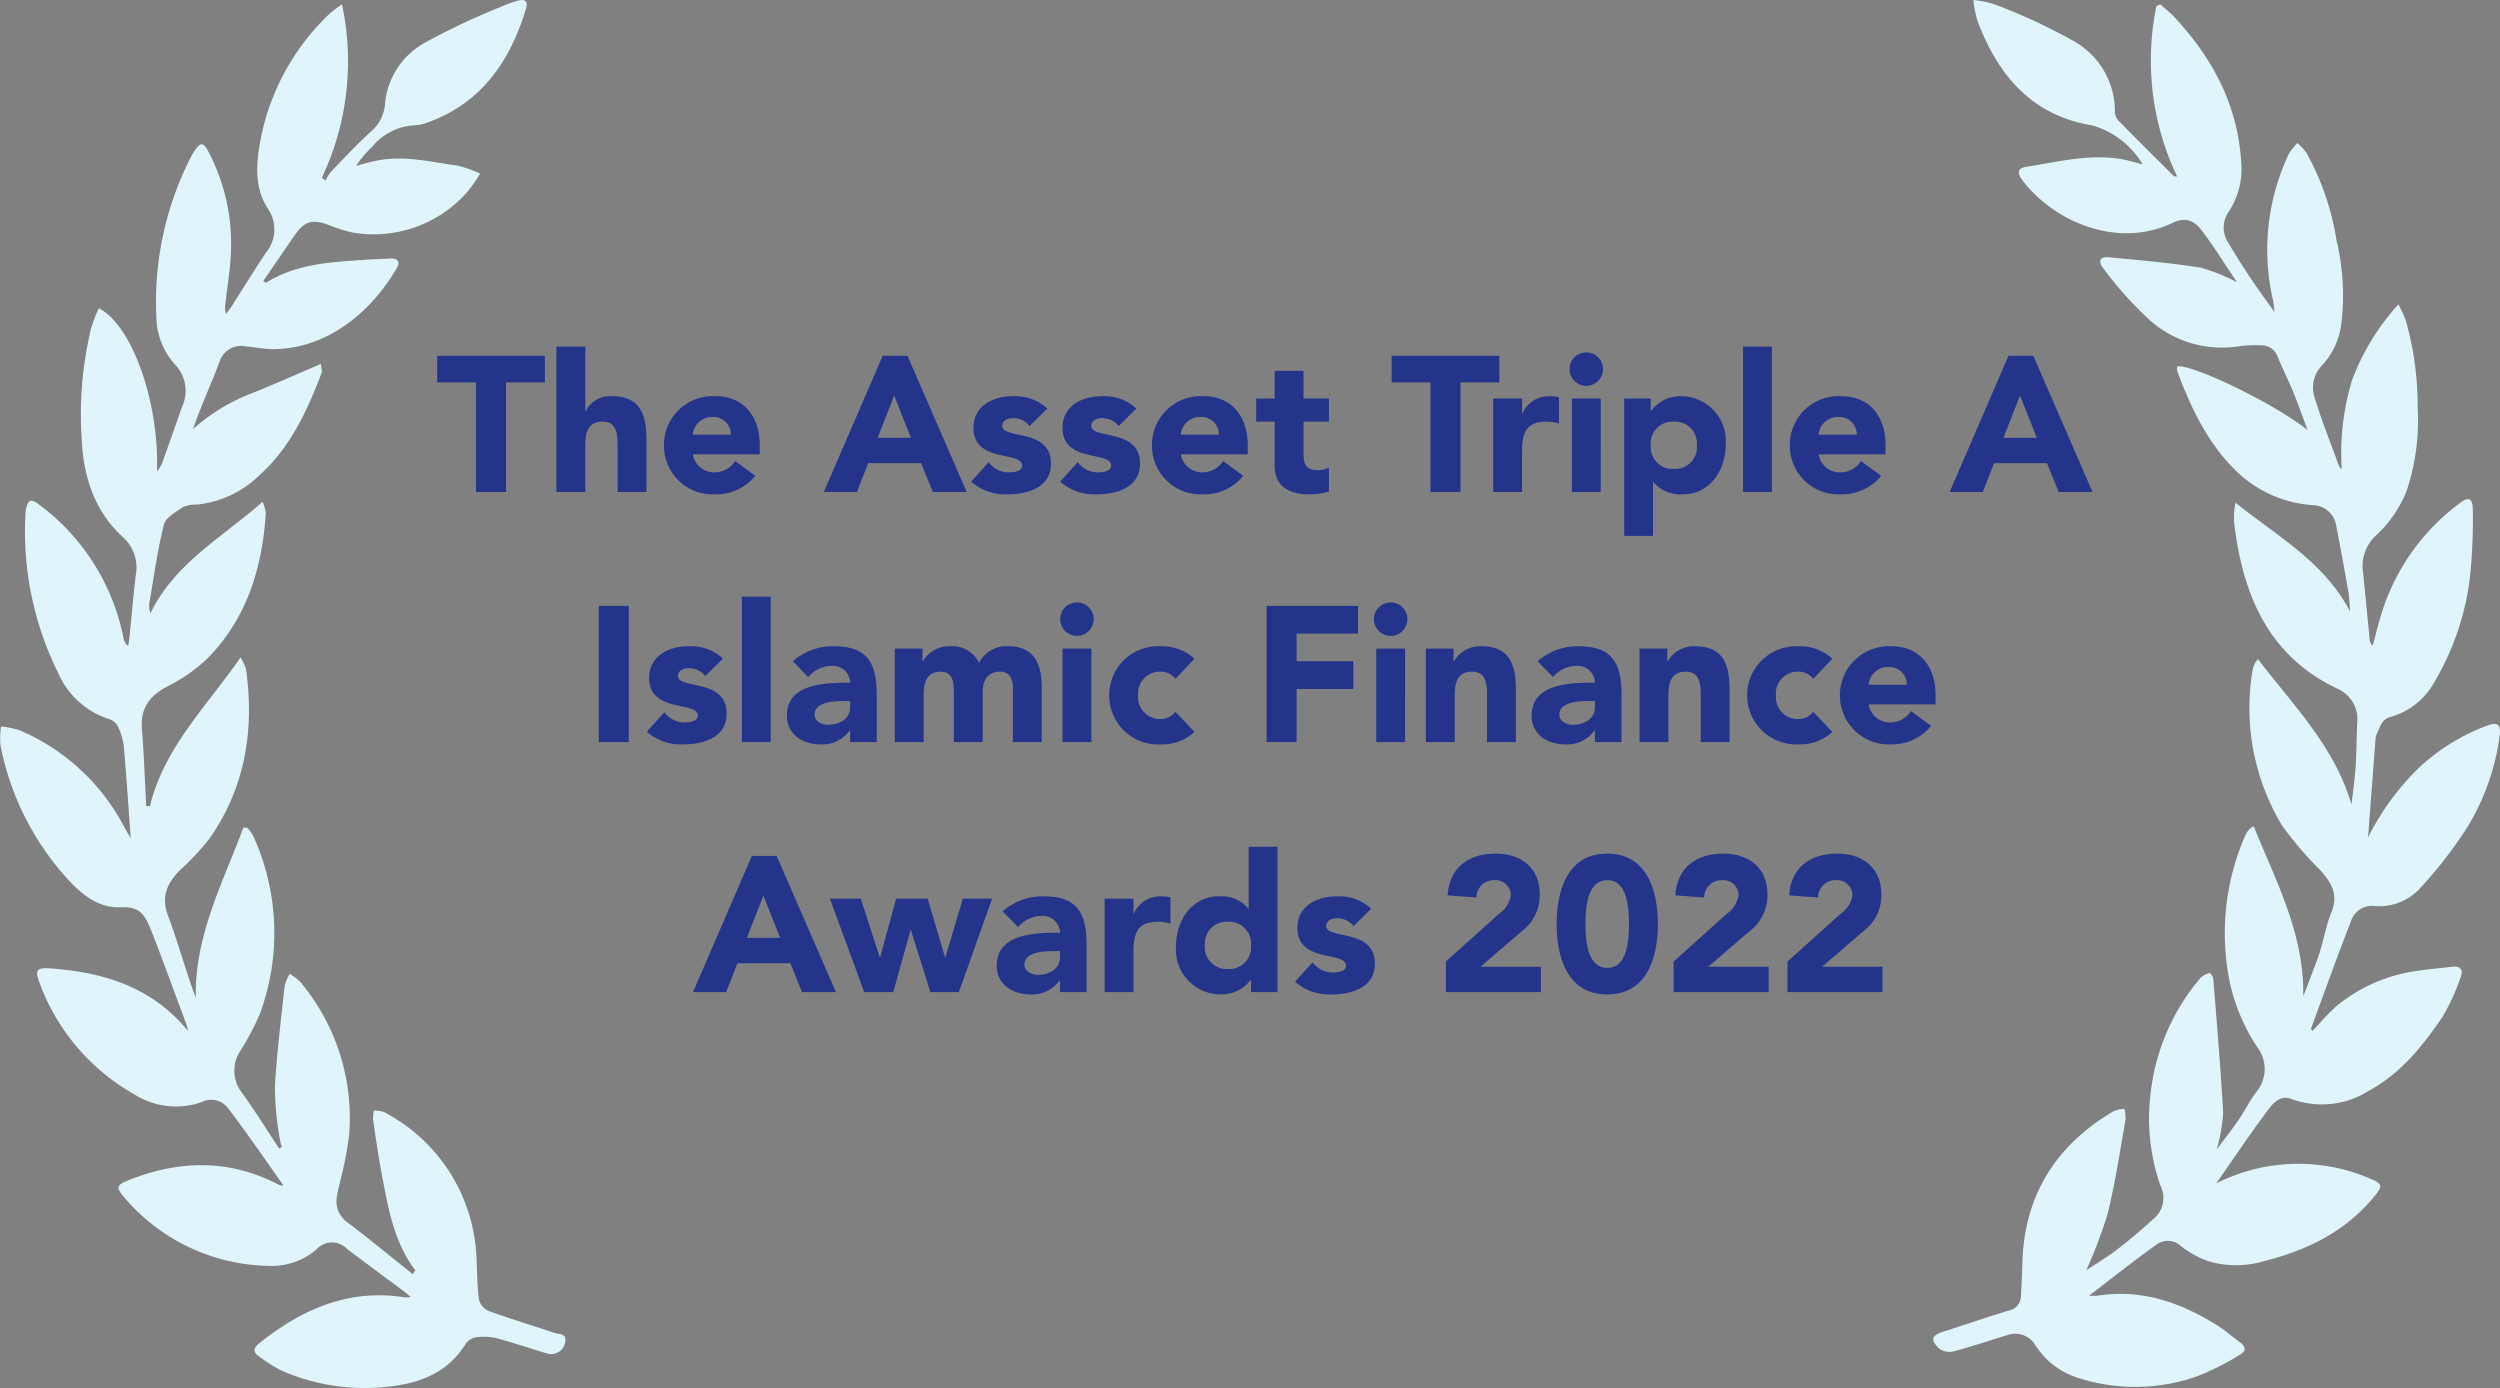
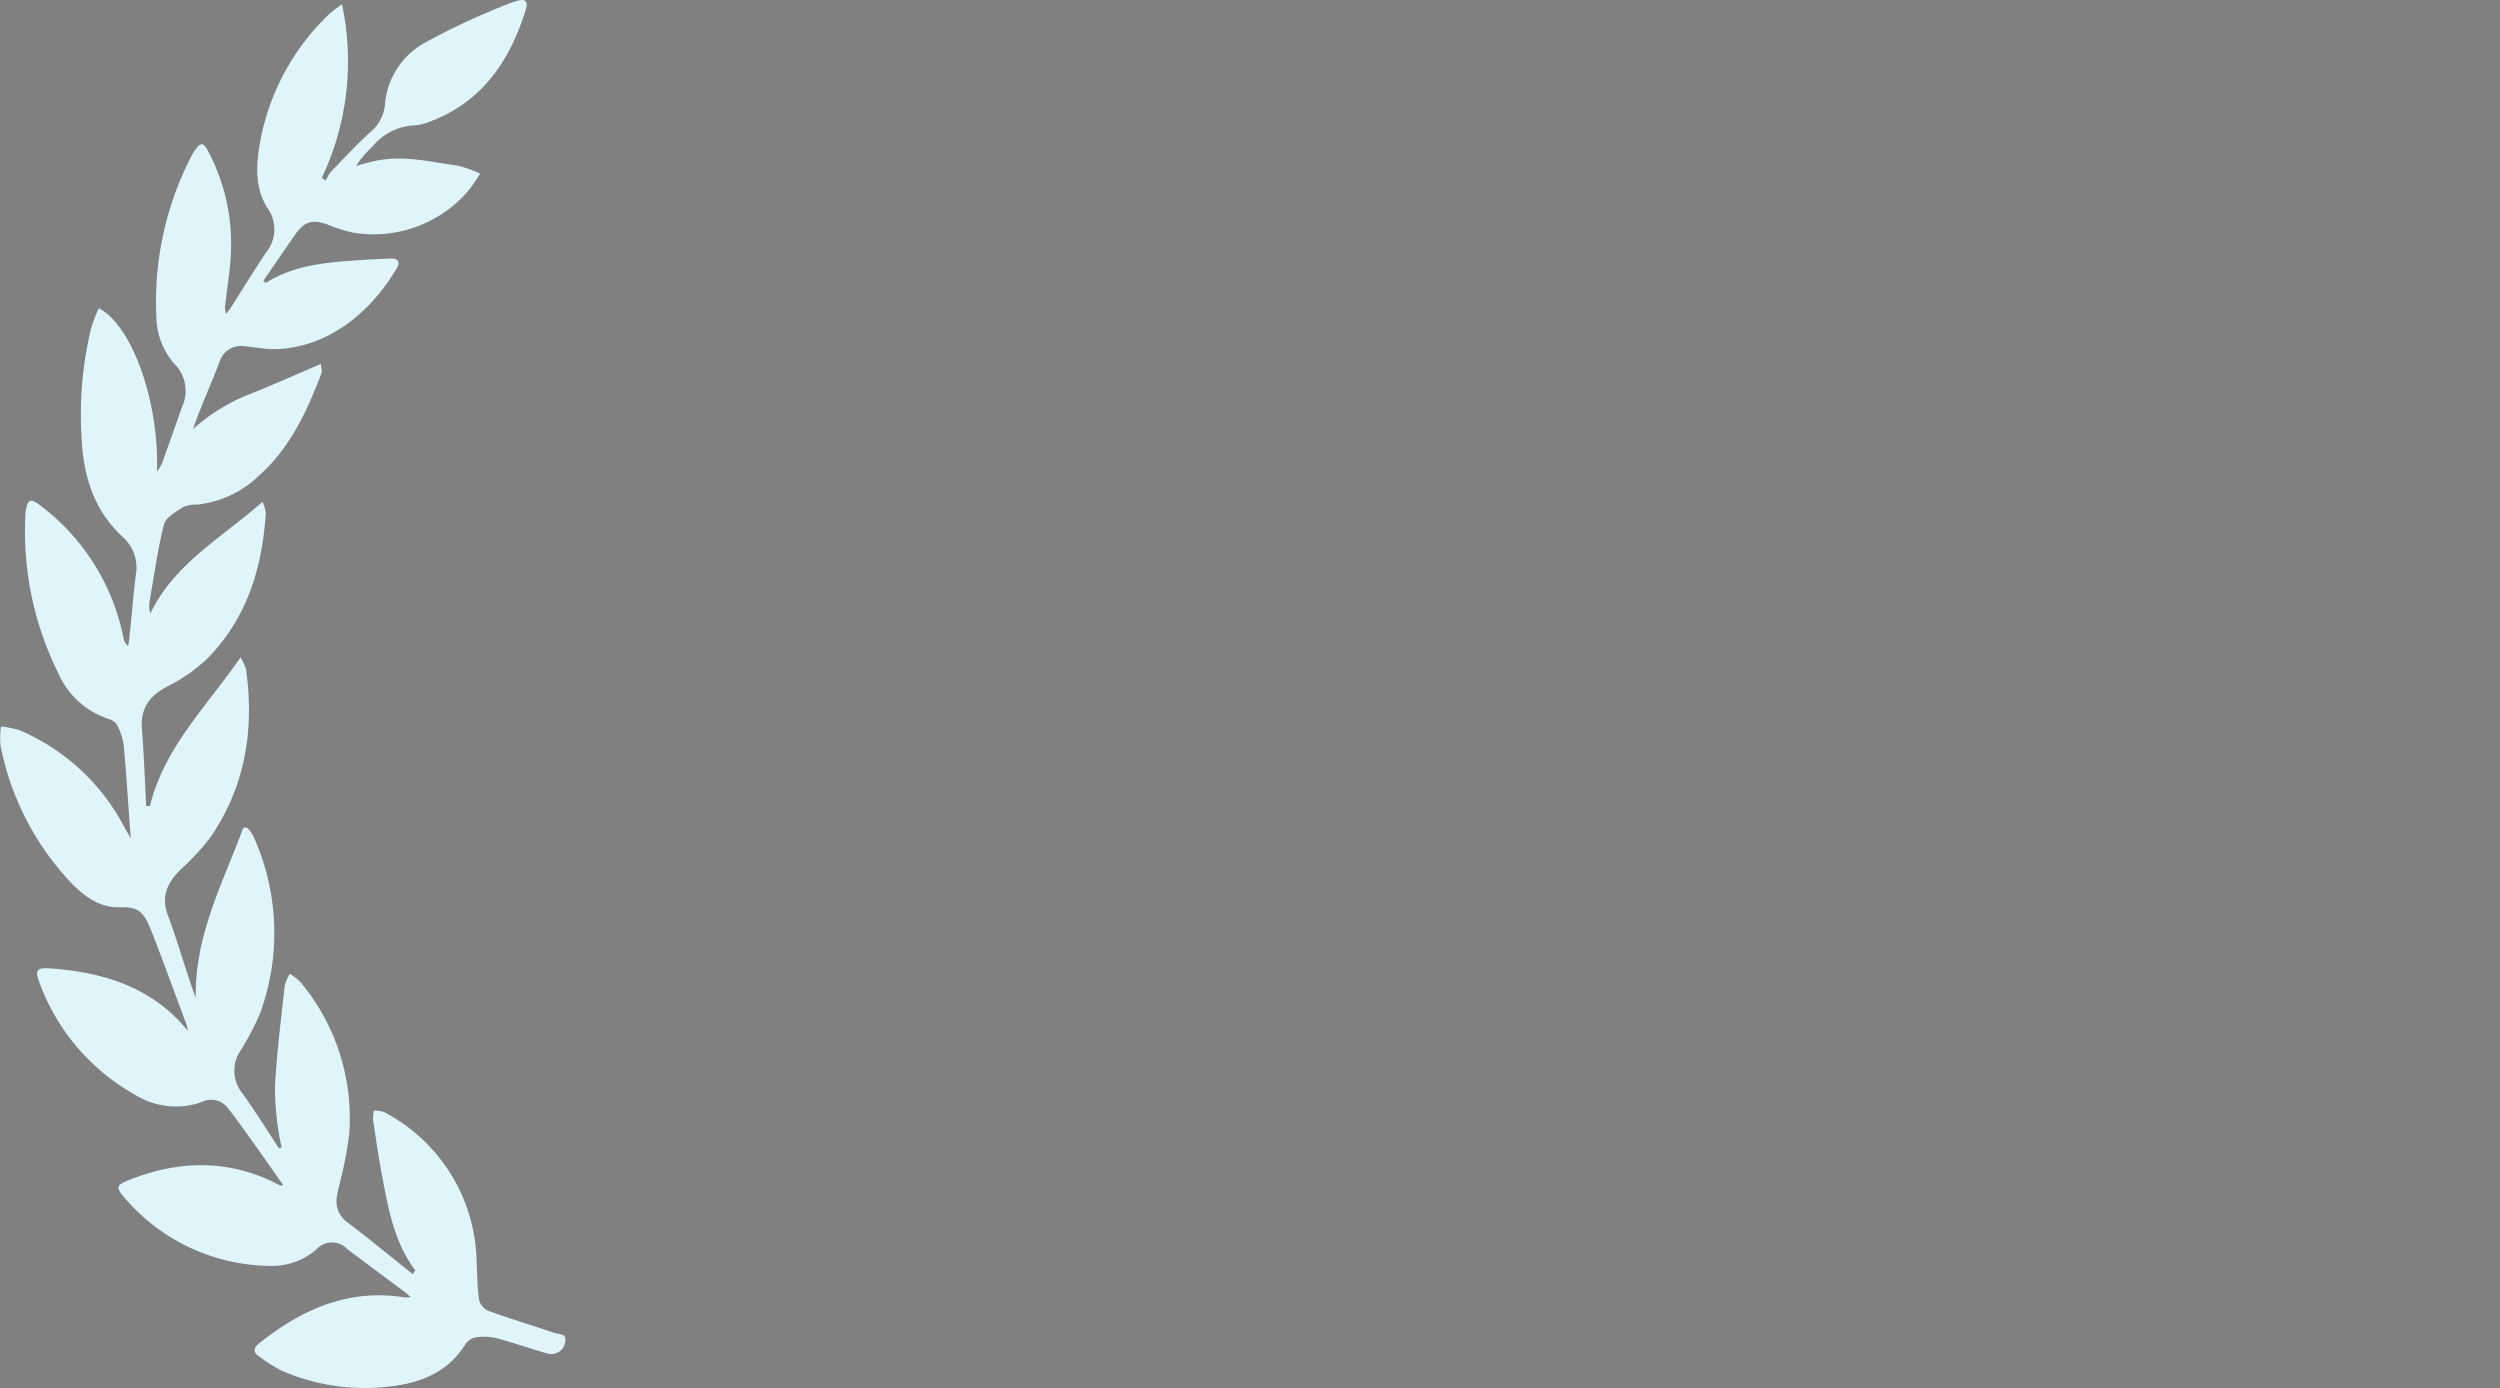
<svg xmlns="http://www.w3.org/2000/svg" width="259.941" height="144.316" viewBox="0 0 259.941 144.316">
  <rect x="0" y="0" width="259.941" height="144.316" fill="#808080" stroke="none" />
  <g id="Group_7738" data-name="Group 7738" transform="translate(7295.896 21974.174)">
-     <path id="Path_19473" data-name="Path 19473" d="M-84.9,0h3.12V-11.4h4.04v-2.76h-11.2v2.76h4.04Zm8.36-15.12V0h3V-4.84c0-1.26.24-2.48,1.8-2.48,1.54,0,1.56,1.44,1.56,2.56V0h3V-5.36c0-2.6-.56-4.6-3.6-4.6A2.811,2.811,0,0,0-73.5-8.4h-.04v-6.72Zm18.58,11.9A2.56,2.56,0,0,1-60.1-2.04a2.241,2.241,0,0,1-2.26-1.88h6.96v-.94c0-3.1-1.76-5.1-4.56-5.1a5.072,5.072,0,0,0-5.4,5.1,5.072,5.072,0,0,0,5.4,5.1,5.281,5.281,0,0,0,4.1-1.92Zm-4.4-2.74A2,2,0,0,1-60.24-7.8,1.8,1.8,0,0,1-58.4-5.96ZM-48.74,0h3.44l1.18-3h5.5l1.22,3h3.52l-6.16-14.16h-2.58Zm9.06-5.64h-3.46l1.72-4.4ZM-25.5-8.68a4.909,4.909,0,0,0-3.6-1.28c-2.04,0-4.08,1-4.08,3.28,0,3.7,5.06,2.38,5.06,3.94,0,.52-.68.7-1.36.7A2.606,2.606,0,0,1-31.6-3.1l-1.82,2.02A5.349,5.349,0,0,0-29.6.24c2.08,0,4.48-.72,4.48-3.2,0-3.7-5.06-2.48-5.06-3.92,0-.58.6-.8,1.1-.8a2.143,2.143,0,0,1,1.74.82Zm9.26,0a4.909,4.909,0,0,0-3.6-1.28c-2.04,0-4.08,1-4.08,3.28,0,3.7,5.06,2.38,5.06,3.94,0,.52-.68.7-1.36.7A2.606,2.606,0,0,1-22.34-3.1l-1.82,2.02A5.349,5.349,0,0,0-20.34.24c2.08,0,4.48-.72,4.48-3.2,0-3.7-5.06-2.48-5.06-3.92,0-.58.6-.8,1.1-.8a2.143,2.143,0,0,1,1.74.82Zm9.02,5.46A2.56,2.56,0,0,1-9.36-2.04a2.241,2.241,0,0,1-2.26-1.88h6.96v-.94c0-3.1-1.76-5.1-4.56-5.1a5.072,5.072,0,0,0-5.4,5.1A5.072,5.072,0,0,0-9.22.24a5.281,5.281,0,0,0,4.1-1.92Zm-4.4-2.74A2,2,0,0,1-9.5-7.8,1.8,1.8,0,0,1-7.66-5.96ZM3.78-9.72H1.14V-12.6h-3v2.88H-3.78v2.4h1.92V-2.7C-1.86-.58-.32.24,1.68.24a6.212,6.212,0,0,0,2.1-.3v-2.5a2.158,2.158,0,0,1-1.22.28c-1.3,0-1.42-.76-1.42-1.8V-7.32H3.78ZM14.34,0h3.12V-11.4H21.5v-2.76H10.3v2.76h4.04Zm6.52,0h3V-4.06c0-1.94.28-3.26,2.56-3.26a4.622,4.622,0,0,1,1.28.2V-9.86a3.944,3.944,0,0,0-1-.1,2.97,2.97,0,0,0-2.8,1.8h-.04V-9.72h-3Zm8.18,0h3V-9.72h-3ZM28.8-12.78a1.741,1.741,0,0,0,1.74,1.74,1.741,1.741,0,0,0,1.74-1.74,1.741,1.741,0,0,0-1.74-1.74A1.741,1.741,0,0,0,28.8-12.78ZM34.48,4.56h3v-5.6h.04A3.624,3.624,0,0,0,40.6.24c2.76,0,4.44-2.48,4.44-5.18a4.665,4.665,0,0,0-4.78-5.02,3.768,3.768,0,0,0-2.98,1.52h-.04V-9.72H34.48Zm2.76-9.42a2.273,2.273,0,0,1,2.4-2.46,2.273,2.273,0,0,1,2.4,2.46,2.273,2.273,0,0,1-2.4,2.46A2.273,2.273,0,0,1,37.24-4.86ZM46.84,0h3V-15.12h-3ZM59.1-3.22a2.56,2.56,0,0,1-2.14,1.18A2.241,2.241,0,0,1,54.7-3.92h6.96v-.94c0-3.1-1.76-5.1-4.56-5.1a5.072,5.072,0,0,0-5.4,5.1A5.072,5.072,0,0,0,57.1.24a5.281,5.281,0,0,0,4.1-1.92ZM54.7-5.96A2,2,0,0,1,56.82-7.8a1.8,1.8,0,0,1,1.84,1.84ZM68.32,0h3.44l1.18-3h5.5l1.22,3h3.52L77.02-14.16H74.44Zm9.06-5.64H73.92l1.72-4.4ZM-72.14,26h3.12V11.84h-3.12Zm12.92-8.68a4.909,4.909,0,0,0-3.6-1.28c-2.04,0-4.08,1-4.08,3.28,0,3.7,5.06,2.38,5.06,3.94,0,.52-.68.7-1.36.7a2.606,2.606,0,0,1-2.12-1.06l-1.82,2.02a5.349,5.349,0,0,0,3.82,1.32c2.08,0,4.48-.72,4.48-3.2,0-3.7-5.06-2.48-5.06-3.92,0-.58.6-.8,1.1-.8a2.143,2.143,0,0,1,1.74.82ZM-57.26,26h3V10.88h-3ZM-46,26h2.76V21.06c0-3.24-.94-5.02-4.44-5.02a6.273,6.273,0,0,0-4.28,1.56l1.6,1.64a3.2,3.2,0,0,1,2.44-1.16A1.786,1.786,0,0,1-46,19.82c-2.5,0-6.58.06-6.58,3.42,0,1.96,1.64,3,3.46,3a3.5,3.5,0,0,0,3.08-1.46H-46Zm0-4.26v.64c0,1.2-1.1,1.82-2.28,1.82-.66,0-1.42-.34-1.42-1.06,0-1.32,2.04-1.4,2.96-1.4ZM-41.36,26h3V21.16c0-1.26.24-2.48,1.8-2.48,1.38,0,1.34,1.46,1.34,2.18V26h3V20.86c0-1.2.44-2.18,1.82-2.18.98,0,1.32.76,1.32,1.66V26h3V20.26c0-2.36-.8-4.22-3.44-4.22a3.16,3.16,0,0,0-3.08,1.74,3.048,3.048,0,0,0-3-1.74,3.152,3.152,0,0,0-2.84,1.56h-.04V16.28h-2.88Zm17.44,0h3V16.28h-3Zm-.24-12.78a1.741,1.741,0,0,0,1.74,1.74,1.741,1.741,0,0,0,1.74-1.74,1.741,1.741,0,0,0-1.74-1.74A1.741,1.741,0,0,0-24.16,13.22Zm13.96,4.12a4.877,4.877,0,0,0-3.46-1.3,5.072,5.072,0,0,0-5.4,5.1,5.072,5.072,0,0,0,5.4,5.1,4.877,4.877,0,0,0,3.46-1.3l-1.98-2.08a1.912,1.912,0,0,1-1.48.74,2.273,2.273,0,0,1-2.4-2.46,2.273,2.273,0,0,1,2.4-2.46,1.853,1.853,0,0,1,1.48.74ZM-2.7,26H.42V20.48h5.9V17.6H.42V14.72H6.8V11.84H-2.7ZM8.7,26h3V16.28h-3ZM8.46,13.22a1.74,1.74,0,1,0,1.74-1.74A1.741,1.741,0,0,0,8.46,13.22ZM13.86,26h3V21.16c0-1.26.24-2.48,1.8-2.48,1.54,0,1.56,1.44,1.56,2.56V26h3V20.64c0-2.6-.56-4.6-3.6-4.6a3.152,3.152,0,0,0-2.84,1.56h-.04V16.28H13.86Zm17.58,0H34.2V21.06c0-3.24-.94-5.02-4.44-5.02a6.273,6.273,0,0,0-4.28,1.56l1.6,1.64a3.205,3.205,0,0,1,2.44-1.16,1.786,1.786,0,0,1,1.92,1.74c-2.5,0-6.58.06-6.58,3.42,0,1.96,1.64,3,3.46,3a3.5,3.5,0,0,0,3.08-1.46h.04Zm0-4.26v.64c0,1.2-1.1,1.82-2.28,1.82-.66,0-1.42-.34-1.42-1.06,0-1.32,2.04-1.4,2.96-1.4ZM36.08,26h3V21.16c0-1.26.24-2.48,1.8-2.48,1.54,0,1.56,1.44,1.56,2.56V26h3V20.64c0-2.6-.56-4.6-3.6-4.6A3.152,3.152,0,0,0,39,17.6h-.04V16.28H36.08Zm20.04-8.66a4.877,4.877,0,0,0-3.46-1.3,5.108,5.108,0,1,0,0,10.2,4.877,4.877,0,0,0,3.46-1.3l-1.98-2.08a1.912,1.912,0,0,1-1.48.74,2.273,2.273,0,0,1-2.4-2.46,2.273,2.273,0,0,1,2.4-2.46,1.853,1.853,0,0,1,1.48.74Zm8.18,5.44a2.56,2.56,0,0,1-2.14,1.18,2.241,2.241,0,0,1-2.26-1.88h6.96v-.94c0-3.1-1.76-5.1-4.56-5.1a5.108,5.108,0,1,0,0,10.2,5.281,5.281,0,0,0,4.1-1.92Zm-4.4-2.74a2,2,0,0,1,2.12-1.84,1.8,1.8,0,0,1,1.84,1.84ZM-62.34,52h3.44l1.18-3h5.5L-51,52h3.52l-6.16-14.16h-2.58Zm9.06-5.64h-3.46l1.72-4.4ZM-44.54,52h3.02l1.8-6.46h.04L-37.66,52h2.96l3.46-9.72h-3.04l-1.82,6.1h-.04l-1.8-6.1h-3.28l-1.66,6.1h-.04l-1.98-6.1h-3.2Zm20.36,0h2.76V47.06c0-3.24-.94-5.02-4.44-5.02a6.273,6.273,0,0,0-4.28,1.56l1.6,1.64a3.205,3.205,0,0,1,2.44-1.16,1.786,1.786,0,0,1,1.92,1.74c-2.5,0-6.58.06-6.58,3.42,0,1.96,1.64,3,3.46,3a3.5,3.5,0,0,0,3.08-1.46h.04Zm0-4.26v.64c0,1.2-1.1,1.82-2.28,1.82-.66,0-1.42-.34-1.42-1.06,0-1.32,2.04-1.4,2.96-1.4ZM-19.54,52h3V47.94c0-1.94.28-3.26,2.56-3.26a4.622,4.622,0,0,1,1.28.2V42.14a3.944,3.944,0,0,0-1-.1,2.97,2.97,0,0,0-2.8,1.8h-.04V42.28h-3ZM-1.56,36.88h-3v6.44H-4.6a3.624,3.624,0,0,0-3.08-1.28c-2.76,0-4.44,2.48-4.44,5.18a4.665,4.665,0,0,0,4.78,5.02,3.768,3.768,0,0,0,2.98-1.52h.04V52h2.76ZM-4.32,47.14a2.273,2.273,0,0,1-2.4,2.46,2.273,2.273,0,0,1-2.4-2.46,2.273,2.273,0,0,1,2.4-2.46A2.273,2.273,0,0,1-4.32,47.14Zm12.5-3.82a4.909,4.909,0,0,0-3.6-1.28c-2.04,0-4.08,1-4.08,3.28,0,3.7,5.06,2.38,5.06,3.94,0,.52-.68.7-1.36.7A2.606,2.606,0,0,1,2.08,48.9L.26,50.92a5.349,5.349,0,0,0,3.82,1.32c2.08,0,4.48-.72,4.48-3.2,0-3.7-5.06-2.48-5.06-3.92,0-.58.6-.8,1.1-.8a2.143,2.143,0,0,1,1.74.82ZM15.94,52h9.88V49.36H19.54l4.3-3.7a4.639,4.639,0,0,0,1.86-3.8c0-2.84-2-4.26-4.58-4.26-2.78,0-4.82,1.42-5,4.34l3,.22a1.8,1.8,0,0,1,1.84-1.8A1.6,1.6,0,0,1,22.7,41.9a2.926,2.926,0,0,1-1.26,1.98l-5.5,4.94Zm11.52-7.08c0,3.36,1.06,7.32,5.26,7.32s5.26-3.96,5.26-7.32-1.06-7.32-5.26-7.32S27.46,41.56,27.46,44.92Zm3,0c0-1.48.1-4.56,2.26-4.56s2.26,3.08,2.26,4.56-.1,4.56-2.26,4.56S30.46,46.4,30.46,44.92ZM39.62,52H49.5V49.36H43.22l4.3-3.7a4.639,4.639,0,0,0,1.86-3.8c0-2.84-2-4.26-4.58-4.26-2.78,0-4.82,1.42-5,4.34l3,.22a1.8,1.8,0,0,1,1.84-1.8,1.6,1.6,0,0,1,1.74,1.54,2.926,2.926,0,0,1-1.26,1.98l-5.5,4.94Zm11.84,0h9.88V49.36H55.06l4.3-3.7a4.639,4.639,0,0,0,1.86-3.8c0-2.84-2-4.26-4.58-4.26-2.78,0-4.82,1.42-5,4.34l3,.22a1.8,1.8,0,0,1,1.84-1.8,1.6,1.6,0,0,1,1.74,1.54,2.926,2.926,0,0,1-1.26,1.98l-5.5,4.94Z" transform="translate(-7161.5 -21923.016)" fill="#23348a" />
    <g id="Group_7737" data-name="Group 7737" transform="translate(-7295.896 -21974.172)">
      <path id="Path_18924" data-name="Path 18924" d="M5.51,29.626c1.479-6.075,5.851-10.309,9.423-15.462a6.163,6.163,0,0,1,.566,1.216c.892,6.324-.076,12.276-3.776,17.6a26.62,26.62,0,0,1-3.083,3.3c-1.333,1.353-2,2.75-1.245,4.75,1.052,2.8,1.831,5.7,2.883,8.538-.128-6.478,2.821-11.972,4.949-17.71l.419.023a4.274,4.274,0,0,1,.574.781,24.3,24.3,0,0,1,.738,18.525,27.434,27.434,0,0,1-1.991,3.8,3.734,3.734,0,0,0,.1,4.425c1.364,1.882,2.589,3.867,3.873,5.808.091-.046.183-.091.274-.136a11,11,0,0,1-.264-1.228,31.606,31.606,0,0,1-.444-5.052c.2-3.5.634-6.993,1.015-10.484a4.723,4.723,0,0,1,.532-1.257,6.062,6.062,0,0,1,1.112.863,22.019,22.019,0,0,1,5.058,15.888,37.257,37.257,0,0,1-.888,4.646c-.127.625-.325,1.239-.4,1.868a2.688,2.688,0,0,0,1.179,2.625c2.272,1.726,4.475,3.542,6.73,5.341.189-.3.268-.385.254-.4-2.164-2.882-2.784-6.311-3.431-9.723-.371-1.964-.66-3.946-.957-5.924a3.972,3.972,0,0,1,.091-.964,2.977,2.977,0,0,1,1.039.148A17.893,17.893,0,0,1,39.477,76.92c.071,1.353.065,2.716.255,4.052a1.76,1.76,0,0,0,.995,1.146c2.267.818,4.578,1.513,6.863,2.286.462.156,1.281.025,1.1.943a1.461,1.461,0,0,1-1.836,1.2c-1.776-.509-3.52-1.126-5.305-1.6a5.861,5.861,0,0,0-2.185-.084,1.666,1.666,0,0,0-1.052.715c-1.83,2.946-4.707,4.042-7.918,4.4a21.512,21.512,0,0,1-11.186-1.657,15,15,0,0,1-2.373-1.5c-.617-.427-.586-.843.025-1.332,4.444-3.547,9.31-5.717,15.164-4.782a3.466,3.466,0,0,0,.6-.042c-.351-.291-.563-.483-.79-.653-1.935-1.443-3.882-2.872-5.806-4.328a2.167,2.167,0,0,0-3.2.031,7.1,7.1,0,0,1-4.915,1.714A20.111,20.111,0,0,1,2.837,70.3c-.886-1.01-.807-1.279.441-1.777,5.189-2.068,10.346-2.223,15.43.371a4.058,4.058,0,0,0,.518.206c.02.008.06-.032.138-.08C17.45,66.328,15.6,63.6,13.593,60.984a2.189,2.189,0,0,0-2.733-.574,8.06,8.06,0,0,1-6.986-.826A22.005,22.005,0,0,1-5.961,48.013c-.512-1.358-.308-1.619,1.154-1.511C.715,46.91,5.74,48.432,9.465,53a4.836,4.836,0,0,0-.145-.634c-1.194-3.216-2.363-6.44-3.607-9.638-.783-2.011-1.329-2.662-3.271-2.585-2.164.087-3.845-1.185-5.282-2.711a28.761,28.761,0,0,1-7.188-14.14,8.117,8.117,0,0,1,.062-1.949,9.845,9.845,0,0,1,1.941.4,22.048,22.048,0,0,1,10.9,10.112c.2.359.405.713.64,1.126-.237-3.237-.442-6.406-.719-9.569a6.585,6.585,0,0,0-.6-2.037,1.531,1.531,0,0,0-.854-.775,8.64,8.64,0,0,1-5.387-4.858A33.042,33.042,0,0,1-7.449-.371a5.853,5.853,0,0,1,.084-.9c.179-.95.515-1.1,1.3-.495A22.765,22.765,0,0,1,2.761,12.15a1.309,1.309,0,0,0,.486.824c.045-.3.1-.594.133-.892.218-2.139.405-4.283.65-6.419A4.249,4.249,0,0,0,2.784,1.731C-.289-1.038-1.406-4.654-1.588-8.616A38.131,38.131,0,0,1-.6-20.079a19.811,19.811,0,0,1,.789-2.069c3.485,1.783,6.3,9.784,6.057,17a5.557,5.557,0,0,0,.512-.84q1.056-2.926,2.077-5.862a3.951,3.951,0,0,0-.685-4.408,7.5,7.5,0,0,1-1.967-4.963A32.968,32.968,0,0,1,9.87-38.053a4.521,4.521,0,0,1,.235-.387c.673-1.021.959-1,1.514.071a20.6,20.6,0,0,1,2.325,10.156c-.049,1.876-.384,3.745-.589,5.616a2.036,2.036,0,0,0,.087,1.047c.179-.251.373-.493.538-.753,1.2-1.875,2.363-3.774,3.6-5.624a3.793,3.793,0,0,0,.176-4.6c-1.383-2.145-1.2-4.543-.786-6.92A24.441,24.441,0,0,1,24.18-52.758a14.949,14.949,0,0,1,1.3-.99A28.315,28.315,0,0,1,23.383-35.7c.135.091.269.184.405.275a4.208,4.208,0,0,1,.51-.871c1.363-1.411,2.7-2.858,4.15-4.173a4.24,4.24,0,0,0,1.517-3.067,8.082,8.082,0,0,1,4.117-6.205,72.832,72.832,0,0,1,7.84-3.706,12.862,12.862,0,0,1,1.805-.662c.711-.206,1.141-.022.882.838-1.67,5.511-4.674,9.86-10.358,11.86a4.339,4.339,0,0,1-1.211.247,6.066,6.066,0,0,0-4.4,2.215,12.19,12.19,0,0,0-1.7,2c.746-.189,1.486-.415,2.241-.56,2.813-.546,5.56.165,8.317.54a12,12,0,0,1,2.346.829,14.783,14.783,0,0,1-1.4,1.98A12.96,12.96,0,0,1,26.57-30.017a15.179,15.179,0,0,1-2.578-.823c-1.6-.568-2.413-.342-3.373,1.033-1.121,1.6-2.22,3.219-3.322,4.824.173.128.254.213.274.2,3.172-2,6.773-2.155,10.351-2.4.866-.059,1.735-.085,2.6-.13.739-.037,1.05.323.679.962-2.64,4.526-7.126,8.389-12.828,8.464-.973.012-1.947-.215-2.925-.294a2.36,2.36,0,0,0-2.719,1.658c-.877,2.311-1.913,4.563-2.745,6.951a19.867,19.867,0,0,1,6.349-3.813c2.28-.934,4.535-1.932,6.952-2.965.049.52.145.756.077.931-1.5,3.938-3.24,7.747-6.456,10.631a10.9,10.9,0,0,1-6.539,3.066,3.077,3.077,0,0,0-1.432.269C8.195-.949,7.151-.385,6.97.337,6.3,3,5.927,5.74,5.46,8.455a2.825,2.825,0,0,0,.093,1.131C8.068,4.395,12.979,1.72,17.22-2.015a4.332,4.332,0,0,1,.339,1.14c-.359,5.7-1.95,10.943-6.035,15.111A17.037,17.037,0,0,1,7.3,17.194c-1.853.981-2.792,2.274-2.622,4.414.212,2.66.3,5.332.449,8l.382.022" transform="translate(10.078 54.19)" fill="#e0f5fb" />
    </g>
-     <path id="Path_19472" data-name="Path 19472" d="M10.4,43.494a18.905,18.905,0,0,1,16.09-.472c1.189.493,1.239.732.45,1.712-2.973,3.69-6.979,5.678-11.461,6.809a10.1,10.1,0,0,1-5.922.023A10.308,10.308,0,0,1,6.725,50a1.977,1.977,0,0,0-2.5-.169c-2.356,1.681-4.62,3.488-7.036,5.336a6.261,6.261,0,0,0,.9-.006c4.632-.727,8.714.744,12.545,3.166.8.5,1.5,1.146,2.266,1.7.583.421.639.906.032,1.242A26.818,26.818,0,0,1,8.34,63.575,19.356,19.356,0,0,1-3.9,63.726a8.159,8.159,0,0,1-4.5-3.428,2.434,2.434,0,0,0-2.926-1.03c-1.875.574-3.735,1.2-5.63,1.7a1.79,1.79,0,0,1-1.474-.337c-.926-.931-.755-1.333.51-1.739,2.261-.722,4.506-1.5,6.776-2.187A1.538,1.538,0,0,0-9.89,55.2c.059-1.09.118-2.182.141-3.274.15-7.1,3.417-12.354,9.472-15.934a3.871,3.871,0,0,1,1.145-.261,4.242,4.242,0,0,1,.113,1.152C.4,40.152-.091,43.444-.883,46.663A48.957,48.957,0,0,1-3.1,52.516c.995-.662,2.19-1.364,3.279-2.206,1.373-1.061,2.691-2.2,3.97-3.372a2.84,2.84,0,0,0,.442-3.273,21.184,21.184,0,0,1-.993-9.6A22.27,22.27,0,0,1,8.8,22.1a2,2,0,0,1,.948-.489,1.047,1.047,0,0,1,.359.6c.37,4.659.772,9.317,1.025,13.984a17.88,17.88,0,0,1-.671,3.774c.886-1.194,1.629-2.134,2.3-3.12.639-.934,1.131-1.977,1.824-2.865a3.739,3.739,0,0,0,.057-4.713,20.121,20.121,0,0,1-2.786-6.521A25.324,25.324,0,0,1,13.511,7.142a1.891,1.891,0,0,1,.8-.79c2.3,5.709,5.27,11.178,5.149,17.673.294-.758.592-1.513.877-2.274.3-.812.633-1.618.886-2.447.407-1.333.637-2.736,1.171-4.015.738-1.771.02-3.038-1.08-4.281a37.6,37.6,0,0,1-4.037-4.7A23.668,23.668,0,0,1,14.2-9.922a2.262,2.262,0,0,1,.552-1.1C18.4-6.248,22.7-1.961,24.477,4.09c.147-1.312.34-2.62.428-3.936.1-1.506.1-3.021.164-4.53a3.438,3.438,0,0,0-1.975-3.533c-7.127-3.35-9.8-9.529-10.76-16.807a7.537,7.537,0,0,1,.085-2.566c4.3,3.457,9.208,6.125,11.9,11.3a18.618,18.618,0,0,0-.138-1.884c-.413-2.379-.855-4.751-1.305-7.124a2.526,2.526,0,0,0-2.407-2.042,12.634,12.634,0,0,1-8.239-3.808c-2.82-2.855-4.478-6.406-5.865-10.1a1.565,1.565,0,0,1-.008-.524c1.643-.224,10.1,3.876,13.562,6.626-.574-1.525-1.01-2.773-1.513-3.994s-1.1-2.4-1.607-3.619a1.745,1.745,0,0,0-1.737-1.2,12.857,12.857,0,0,0-2.145.077,11.314,11.314,0,0,1-9.393-2.676A37.756,37.756,0,0,1-1.284-51.6c-.645-.781-.4-1.29.5-1.206,3.188.3,6.383.58,9.543,1.069a18.974,18.974,0,0,1,3.806,1.525c-.92-1.392-1.692-2.571-2.476-3.741-.316-.47-.656-.925-.985-1.384-.94-1.313-1.824-1.717-3.268-1.03C.241-53.7-6.3-56.4-9.645-60.692c-.682-.879-.645-1.377.336-1.527,3.236-.495,6.45-1.346,9.767-.807.77.125,1.524.365,2.3.557a8.969,8.969,0,0,0-5.2-4.038c-6.354-1.041-9.846-5.243-11.982-10.907a12.624,12.624,0,0,1-.413-2.141,10.816,10.816,0,0,1,2.229.461A60.146,60.146,0,0,1-4.433-75.3,8.349,8.349,0,0,1-.124-67.9a1.379,1.379,0,0,0,.377.891c1.9,1.94,3.833,3.851,5.76,5.768.039.037.133.017.336.039A28.059,28.059,0,0,1,4.189-78.925L4.6-79.1c.49.439,1.016.844,1.463,1.324,4.009,4.3,6.628,9.226,6.954,15.213a7.989,7.989,0,0,1-1.33,5.05A2.875,2.875,0,0,0,11.61-54.4a79.52,79.52,0,0,0,4.872,7.274c-.057-.415-.091-.834-.172-1.242a23.261,23.261,0,0,1,1.678-15.241,6.355,6.355,0,0,1,.866-1.077,6.93,6.93,0,0,1,.959,1.047,27.844,27.844,0,0,1,3.124,9.164,24.4,24.4,0,0,1,.473,8.655,7.707,7.707,0,0,1-1.988,4.246,3.265,3.265,0,0,0-.77,3.364c.724,2.413,1.674,4.759,2.537,7.129.036.1.139.165.271.314a26.314,26.314,0,0,1,1.047-9.169A24.069,24.069,0,0,1,29.355-47.9,13.872,13.872,0,0,1,30.1-46.32a32.585,32.585,0,0,1,1.256,9.161,23.148,23.148,0,0,1-1.128,8.59,12.554,12.554,0,0,1-3.239,4.717,4.325,4.325,0,0,0-1.312,3.8c.244,2.326.459,4.657.69,6.985a.894.894,0,0,0,.314.64c.322-1.169.609-2.349.97-3.506a22.557,22.557,0,0,1,8.193-11.384c.789-.6,1.24-.4,1.244.688a58.19,58.19,0,0,1-.261,6.775A27.755,27.755,0,0,1,33.161-8.757a7.544,7.544,0,0,1-4.629,3.745c-.979.251-1.059,1.077-1.417,1.745a1.424,1.424,0,0,0-.139.544C26.715.658,26.461,4.039,26.2,7.511A26.746,26.746,0,0,1,31.621.149a21.1,21.1,0,0,1,6.9-4.235c1.171-.455,1.53-.164,1.35,1.114a24.34,24.34,0,0,1-3.352,9.427A44.445,44.445,0,0,1,31.7,12.693a5.717,5.717,0,0,1-4.779,1.957,2.311,2.311,0,0,0-2.524,1.65c-1.442,3.68-2.769,7.406-4.136,11.115-.008.02.04.06.158.223.843-.88,1.61-1.811,2.507-2.592a16.69,16.69,0,0,1,8.626-3.686c1.117-.176,2.247-.255,3.37-.393.942-.116,1.2.367.886,1.134a22.35,22.35,0,0,1-1.884,4.091c-2.057,3.044-4.374,5.9-7.69,7.695a9.131,9.131,0,0,1-8.049.806c-1.029-.405-1.814.388-2.309,1.049-1.9,2.53-3.658,5.161-5.471,7.754" transform="translate(-7075.873 -21894.617)" fill="#e0f5fb" />
  </g>
</svg>